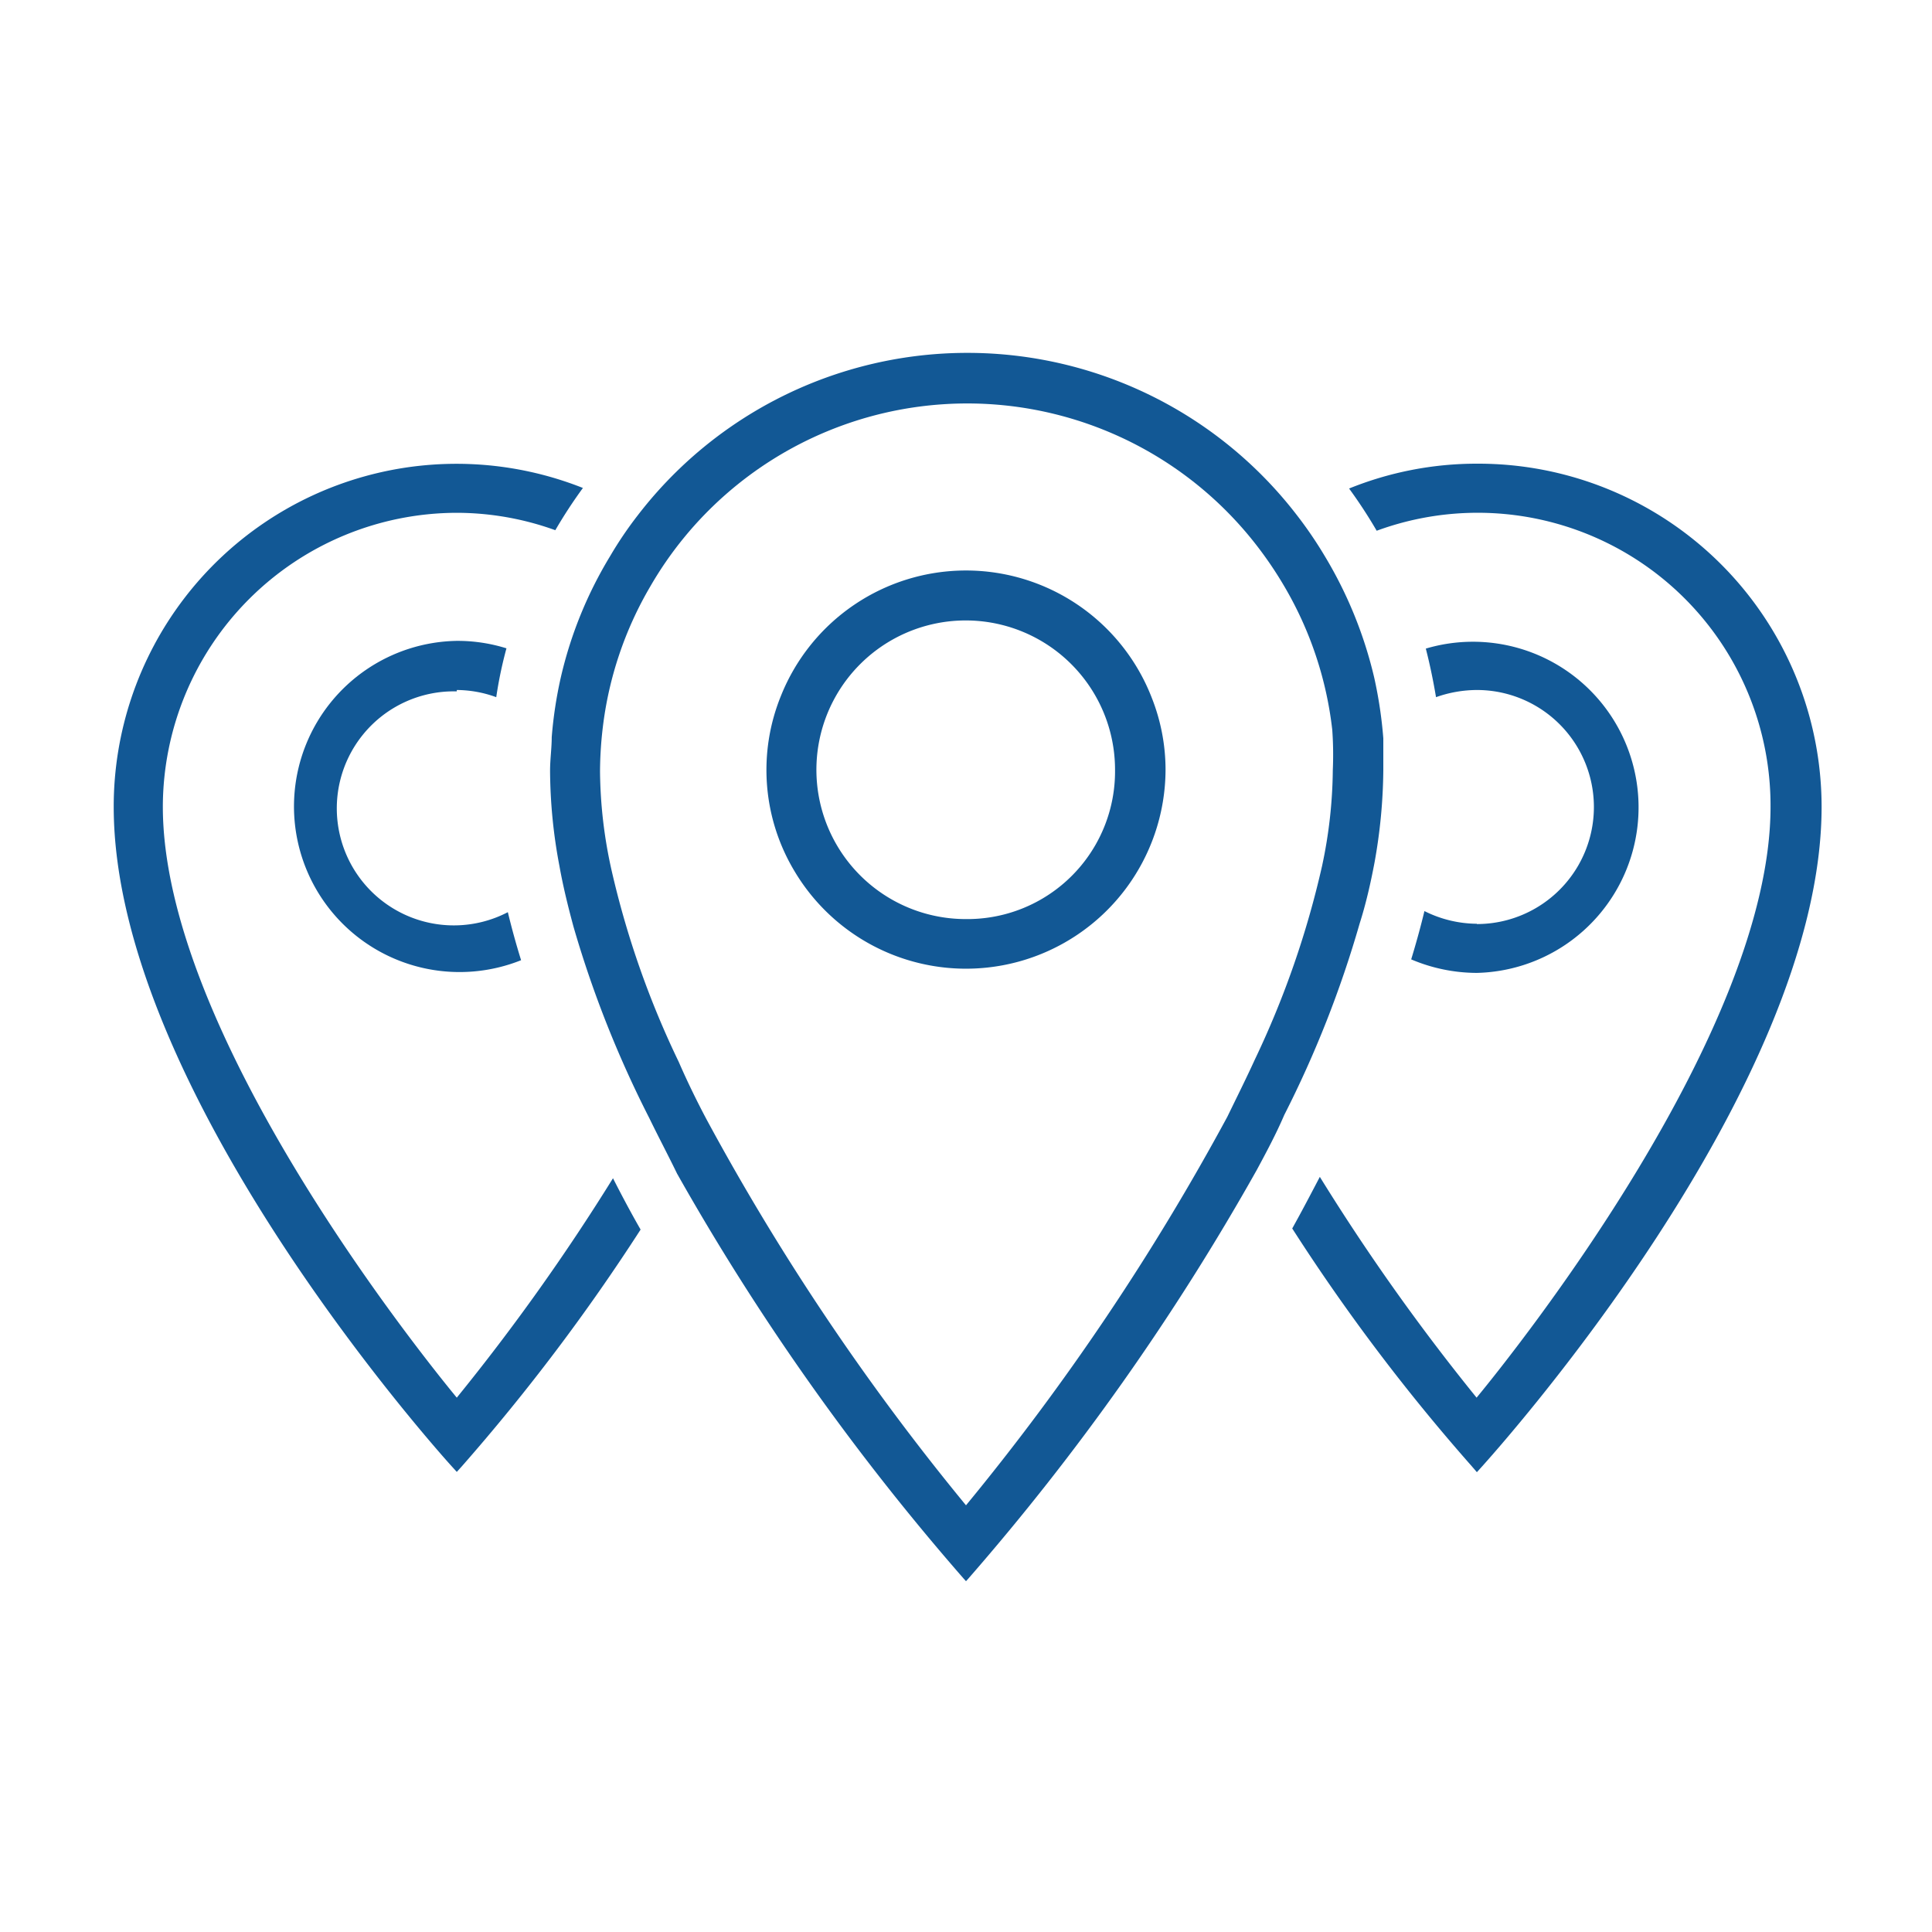
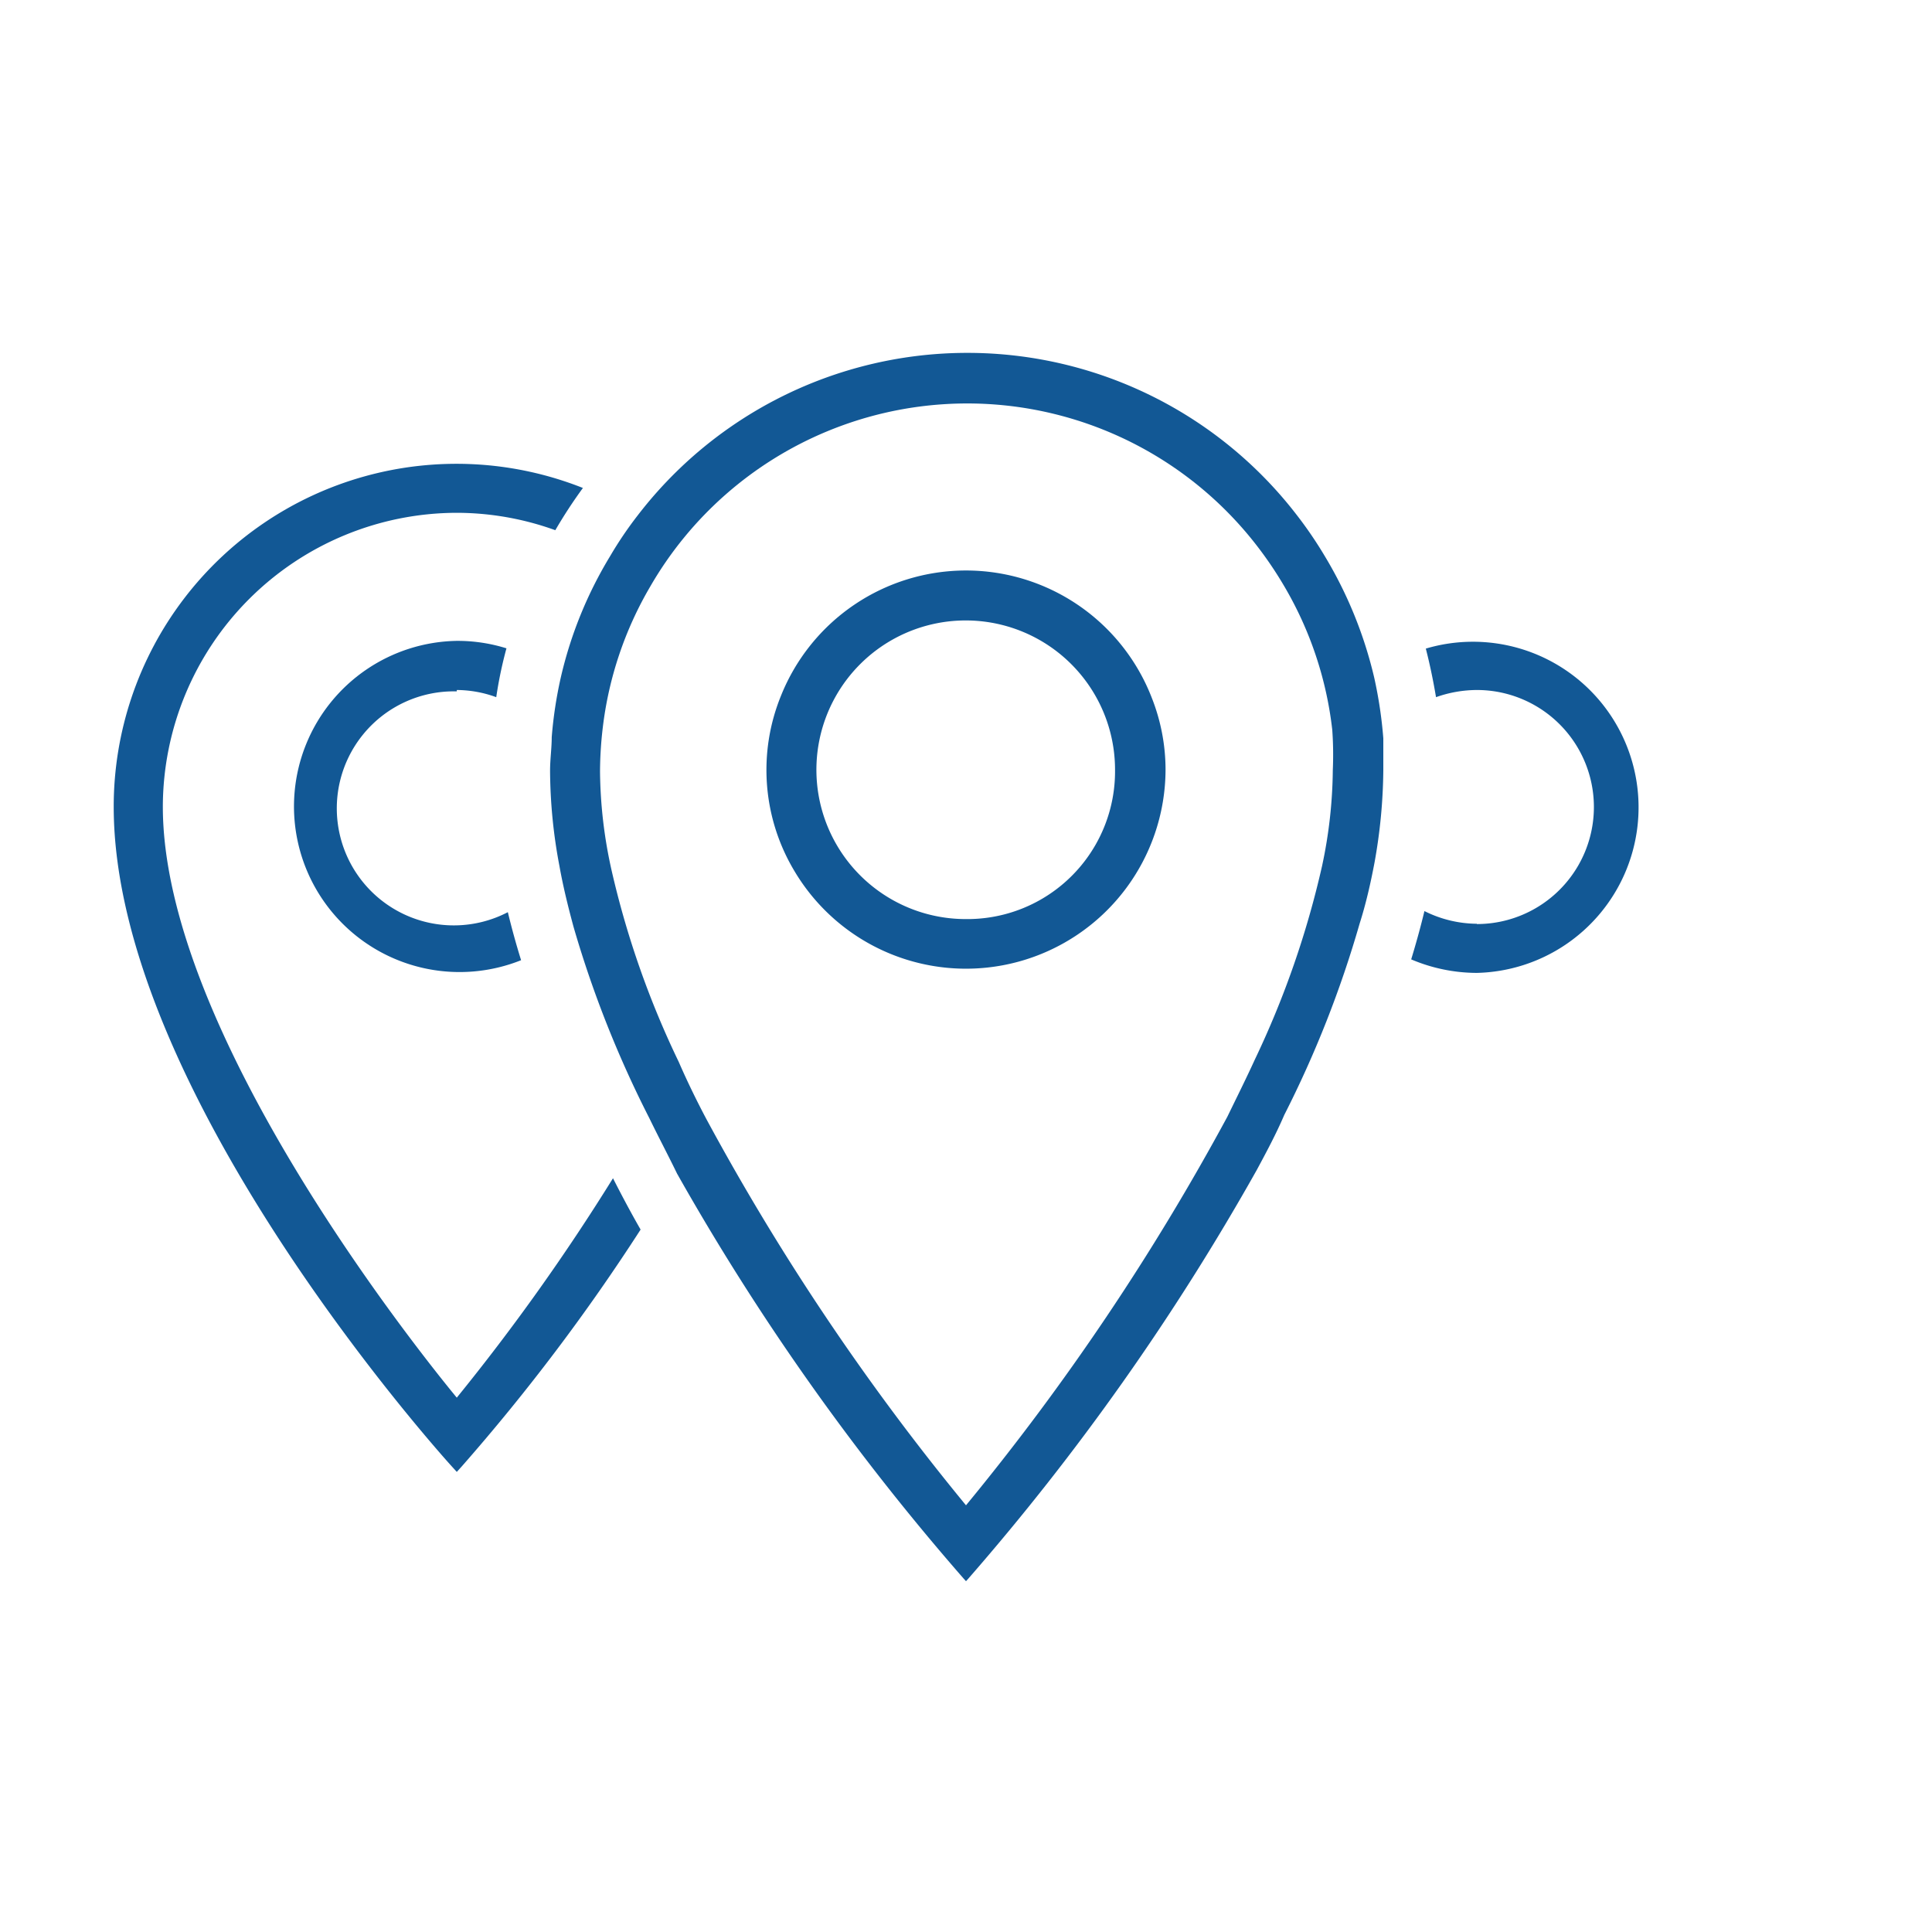
<svg xmlns="http://www.w3.org/2000/svg" id="Layer_1_copy" data-name="Layer 1 copy" width="70" height="70" viewBox="0 0 70 70">
  <defs>
    <style>
      .cls-1 {
        fill: none;
      }

      .cls-2 {
        fill: #125895;
      }
    </style>
  </defs>
  <title>icon_locations</title>
  <g>
    <path class="cls-1" d="M45.49,19.75a13.29,13.29,0,0,0-23.68,6.56,13.85,13.85,0,0,0-.1,1.59,16.94,16.94,0,0,0,.42,3.59,32.79,32.79,0,0,0,2.43,6.93c.33.69.67,1.39,1,2.07a87.26,87.26,0,0,0,9.41,14,87.78,87.78,0,0,0,9.45-14.11c.35-.68.7-1.38,1-2.08a33.3,33.3,0,0,0,2.43-7,17.18,17.18,0,0,0,.39-3.48,12.62,12.62,0,0,0-.09-1.51,13.18,13.18,0,0,0-1.71-5.15A13.83,13.83,0,0,0,45.49,19.75ZM41.26,31.49A7.23,7.23,0,0,1,27.77,27.9a7.1,7.1,0,0,1,.53-2.7,7.22,7.22,0,0,1,13.43.08,7.12,7.12,0,0,1-.47,6.21Z" />
    <path class="cls-1" d="M35,22.49a5.41,5.41,0,1,0,5.4,5.41A5.35,5.35,0,0,0,35,22.49Z" />
    <path class="cls-2" d="M16.55,50.64C15.1,48.88,5.9,37.36,5.9,29.23A10.67,10.67,0,0,1,16.55,18.58a10.55,10.55,0,0,1,3.57.63,17.58,17.58,0,0,1,1-1.53,12.42,12.42,0,0,0-17,11.55c0,10.24,11.74,23.34,12.24,23.89l.19.21.19-.21a72.63,72.63,0,0,0,6.47-8.57c-.35-.61-.68-1.23-1-1.86A77,77,0,0,1,16.55,50.64Z" />
    <path class="cls-2" d="M16.55,25a4.22,4.22,0,0,1,1.43.26,15,15,0,0,1,.37-1.77,5.94,5.94,0,0,0-1.8-.27,6,6,0,1,0,2.33,11.57q-.27-.87-.48-1.74a4.24,4.24,0,1,1-1.85-8Z" />
-     <path class="cls-2" d="M53.51,33.47a4.3,4.3,0,0,1-1.9-.46c-.14.58-.3,1.16-.48,1.75a6.1,6.1,0,0,0,2.38.49A6,6,0,1,0,51.66,23.5c.15.58.27,1.17.37,1.76A4.47,4.47,0,0,1,53.51,25a4.24,4.24,0,1,1,0,8.48Z" />
-     <path class="cls-2" d="M53.51,16.8a12.32,12.32,0,0,0-4.63.9,17.58,17.58,0,0,1,1,1.53,10.61,10.61,0,0,1,14.27,10c0,8.13-9.2,19.65-10.65,21.41a76.92,76.92,0,0,1-5.68-8c-.33.63-.66,1.26-1,1.87a70.62,70.62,0,0,0,6.51,8.62l.18.21.19-.21C54.2,52.57,66,39.47,66,29.23A12.44,12.44,0,0,0,53.51,16.8Z" />
+     <path class="cls-2" d="M53.51,33.47a4.3,4.3,0,0,1-1.9-.46c-.14.58-.3,1.16-.48,1.75a6.1,6.1,0,0,0,2.38.49A6,6,0,1,0,51.66,23.5c.15.58.27,1.17.37,1.76A4.47,4.47,0,0,1,53.51,25a4.24,4.24,0,1,1,0,8.48" />
    <path class="cls-2" d="M35,20.67a7.22,7.22,0,0,0-6.7,4.53,7.12,7.12,0,0,0,.49,6.37A7.23,7.23,0,0,0,42.23,27.9a7.1,7.1,0,0,0-.5-2.62A7.22,7.22,0,0,0,35,20.67ZM35,33.3a5.41,5.41,0,1,1,5.4-5.4A5.35,5.35,0,0,1,35,33.3Z" />
    <path class="cls-2" d="M49.8,31.26a19.57,19.57,0,0,0,.32-3.36c0-.39,0-.77,0-1.15a15.76,15.76,0,0,0-.33-2.2A15.27,15.27,0,0,0,48,20.15a14.72,14.72,0,0,0-1-1.47,15.06,15.06,0,0,0-23.9,0,13.78,13.78,0,0,0-1,1.48,14.89,14.89,0,0,0-1.78,4.38,15.33,15.33,0,0,0-.33,2.17c0,.4-.06.8-.06,1.22a18.84,18.84,0,0,0,.34,3.45c.13.73.31,1.46.51,2.2a39.27,39.27,0,0,0,2.75,6.94c.32.66.67,1.32,1,2A88,88,0,0,0,34.91,57.19l.09.1.09-.1A88.3,88.3,0,0,0,45.53,42.4c.35-.65.7-1.3,1-2a39.08,39.08,0,0,0,2.73-6.93C49.49,32.75,49.66,32,49.8,31.26ZM48.29,27.9a17.18,17.18,0,0,1-.39,3.48,33.3,33.3,0,0,1-2.43,7c-.32.7-.67,1.4-1,2.08A87.78,87.78,0,0,1,35,54.54a87.26,87.26,0,0,1-9.41-14c-.36-.68-.7-1.38-1-2.07a32.79,32.79,0,0,1-2.43-6.93,16.94,16.94,0,0,1-.42-3.59,13.85,13.85,0,0,1,.1-1.59,13.17,13.17,0,0,1,1.72-5.11,13.26,13.26,0,0,1,22-1.45,13.83,13.83,0,0,1,1,1.49,13.18,13.18,0,0,1,1.71,5.15A12.62,12.62,0,0,1,48.29,27.9Z" />
  </g>
</svg>